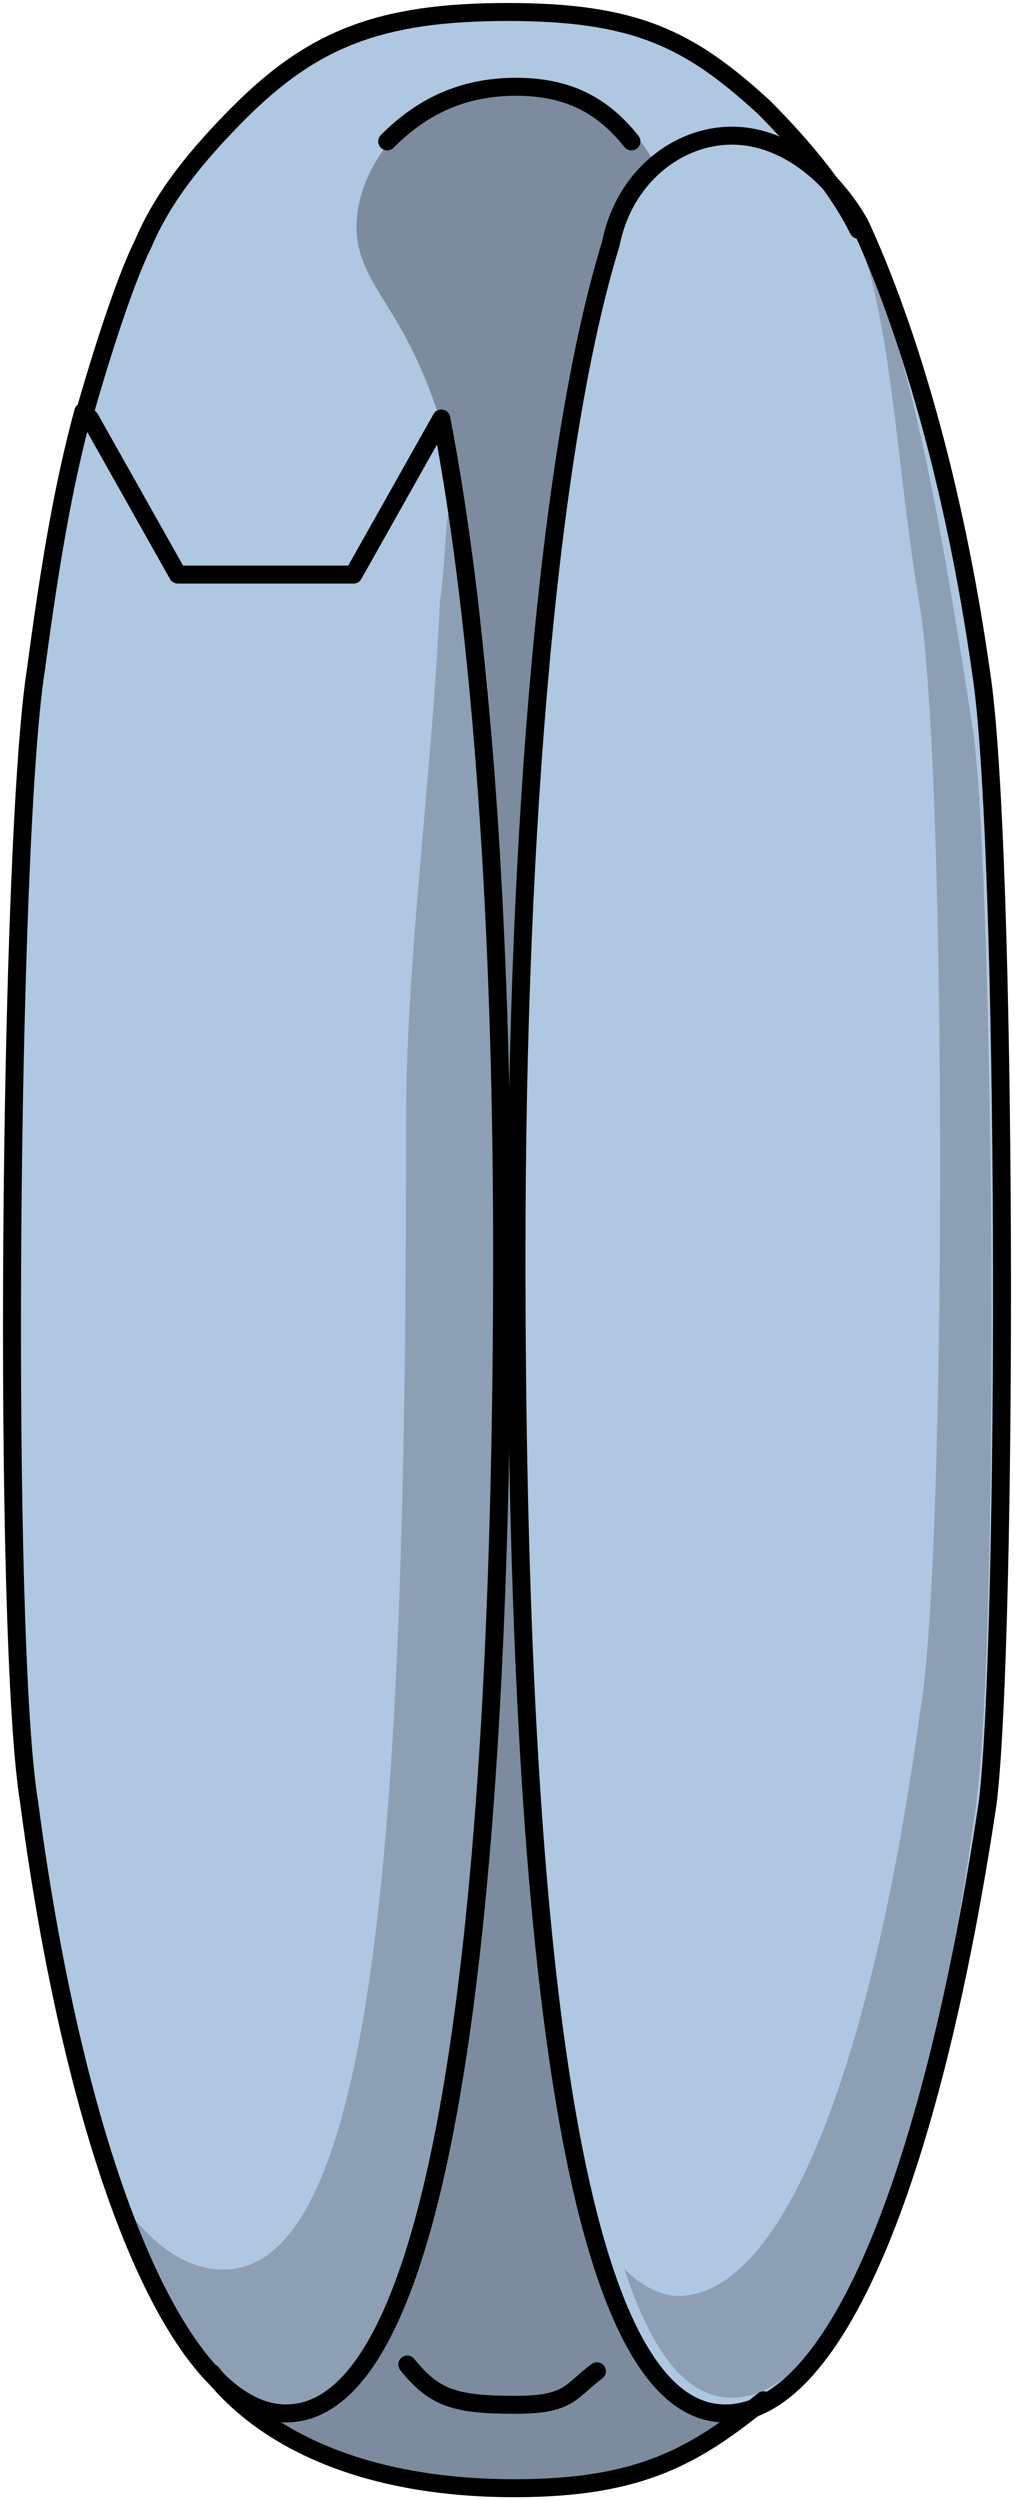
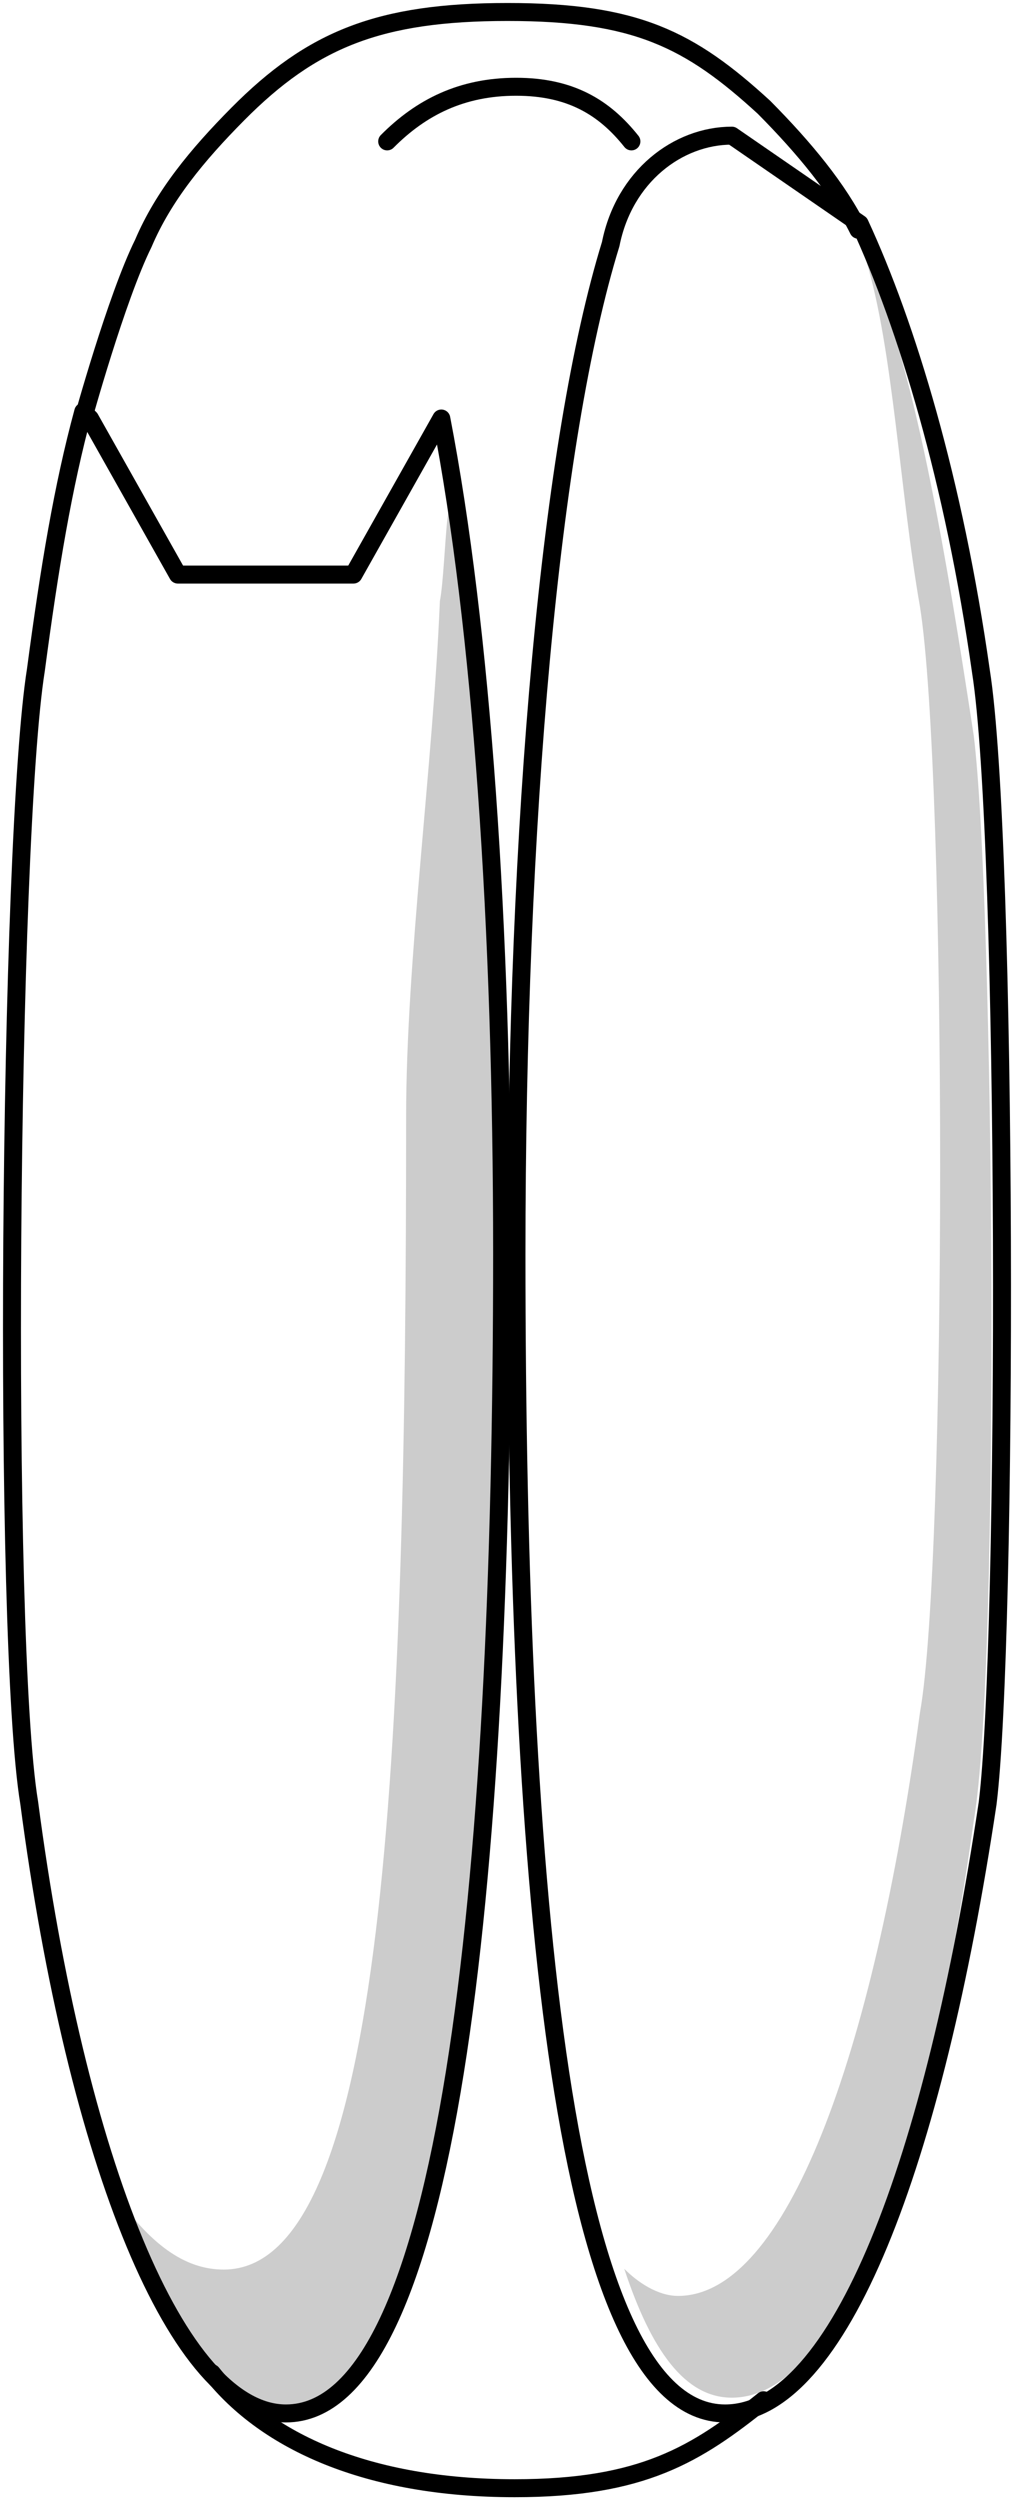
<svg xmlns="http://www.w3.org/2000/svg" version="1.1" id="Layer_1" x="0px" y="0px" width="42.348px" height="104.32px" viewBox="0 0 42.348 104.32" enable-background="new 0 0 42.348 104.32" xml:space="preserve">
  <g>
-     <path id="changecolor_3_" fill-rule="evenodd" clip-rule="evenodd" fill="#B0C7E1" d="M18.322,19.123c0,0,0,0,0,0.283   c0,0.566,0.282,1.133,0.282,1.98v0.283c0,0.85,0,1.416,0.281,1.982c0,0.283,0,0.566,0,0.566c0,0.849,0,1.414,0,2.264   c0,0,0,0.283,0,0.566c0.282,0.566,0.282,1.416,0.282,2.265c0,0,0,0.282,0,0.565c0,0.85,0,1.416,0,2.266c0,0.283,0,0.566,0,0.566   c0,0.848,0,1.697,0.281,2.264c0,0.283,0,0.566,0,0.85c0,0.85,0,1.415,0,2.264c0,0.283,0,0.566,0,0.85c0,0.85,0,1.699,0,2.266   c0,0.282,0,0.848,0,1.131c0,0.566,0,1.416,0,2.266c0,0.283,0,0.566,0,0.849c0,0.849,0,1.698,0,2.548c0,0.283,0,0.566,0,0.85   c0,1.132,0,2.264,0,3.396c0,26.607-0.845,48.404-7.607,48.404c-0.281,0-0.563-0.283-0.845-0.283l0,0c-0.282,0-0.563,0-0.845-0.283   l0,0c-0.564-0.283-1.127-0.85-1.409-1.133c2.254,2.832,6.479,4.813,12.679,4.813c5.353,0,7.606-1.414,10.423-3.68   c-0.281,0.283-0.563,0.283-0.844,0.283l0,0c-0.283,0-0.564,0.283-0.846,0.283c-6.762,0-7.607-21.797-7.607-48.404   c0-1.133,0-2.265,0-3.113c0-0.283,0-0.566,0-1.133s0-1.416,0-2.265c0-0.283,0-0.565,0-0.849c0-0.85,0-1.699,0-2.266   s0-0.849,0-1.132c0-0.565,0-1.415,0-1.981s0.281-0.85,0.281-1.133c0-0.566,0-1.414,0-1.98c0-0.283,0-0.566,0-1.133s0-1.133,0-1.699   c0-0.564,0-0.848,0-1.131c0-0.566,0-1.133,0-1.982c0-0.283,0-0.566,0.283-0.85c0-0.565,0-1.131,0-1.697c0-0.283,0-0.566,0-0.85   c0-0.85,0-1.416,0-1.981c0-0.282,0.281-0.565,0.281-0.849c0-0.566,0-1.133,0-1.699c0-0.283,0-0.283,0-0.566   c0-0.566,0.281-1.132,0.281-1.697c0-0.283,0-0.566,0-0.85s0-0.85,0.281-1.416c0-0.283,0-0.566,0-0.85c0-0.282,0-0.848,0.283-1.131   c0-0.283,0-0.566,0-0.85s0.281-0.85,0.281-1.133s0-0.566,0-0.85c0.281-0.282,0.281-0.565,0.281-1.132c0,0,0.281-0.283,0.281-0.566   v-0.283l0,0c0-0.282,0.283-0.849,0.283-1.132c0,0,0,0,1.408,2.548c0,0,0,0,7.043,0c0,0,0,0,1.691-3.114c0,0,0,0,0.281,0   c-0.846-1.698-2.254-3.396-3.945-5.095C28.747,1.572,26.493,0.44,21.14,0.44c-5.353,0-8.171,1.132-11.27,4.246   c-1.69,1.698-3.1,3.396-3.944,5.378c-1.127,2.265-2.536,7.359-2.536,7.359s0,0,1.127,5.662c0,0,0,0,2.254,3.963c0,0,0,0,5.354-0.85   c0,0,0,0,2.817-0.85c0,0,0,0,1.973-2.83c0,0,0,0,1.127-2.264c0,0-1.964,1.534,0.008-1.863" />
-     <path opacity="0.3" fill-rule="evenodd" clip-rule="evenodd" fill="#010101" d="M30.487,101.122   c-0.482-0.14-0.978-0.364-1.473-0.708c-1.438-0.598-2.562-2.368-3.438-5.071c-3.379-9.033-4.067-32.572-4.067-46.96   c0-9.866,0.692-22.728,2.481-31.801c0-0.005,0.002-0.009,0.002-0.014c0.08-0.404,0.162-0.799,0.246-1.188c0-0.073,0-0.147,0-0.22   c0-0.283,0.281-0.85,0.281-1.133s0-0.566,0-0.85c0.281-0.282,0.281-0.565,0.281-1.132c0,0,0.281-0.283,0.281-0.566v-0.283   c0-0.282,0.283-0.849,0.283-1.132c0,0,0.002,0.004,0.223,0.403c0.527-1.482,1.113-2.698,1.764-3.561c0,0-1.127-3.174-5.799-3.286   c-4.672-0.112-7.13,3.971-6.589,6.596s3.042,3.25,4.625,12.417s1.38,20.892,1.38,29.654s-0.642,30.557-3.324,40.576   c-1.063,3.974-2.419,6.17-3.993,7.172c-0.403,0.291-0.835,0.478-1.296,0.559c-0.59,0.143-1.206,0.152-1.843,0.063   c2.435,1.883,6.059,3.104,10.907,3.104C25.896,103.759,28.205,102.769,30.487,101.122z" />
-     <path id="changecolor_2_" fill-rule="evenodd" clip-rule="evenodd" fill="#B0C7E1" d="M18.371,17.404   c-3.669,6.512-3.669,6.512-3.669,6.512c-7.336,0-7.336,0-7.336,0c-3.668-6.512-3.668-6.512-3.668-6.512   c-0.282-0.283-0.282-0.283-0.282-0.283c-0.847,3.113-1.411,6.512-1.976,10.758C0.313,34.957,0.03,68.365,1.159,75.16   c1.975,15.004,6.207,25.48,10.722,25.48c6.771,0,9.029-21.801,9.029-48.414C20.91,38.636,20.063,26.179,18.371,17.404   L18.371,17.404z" />
    <path opacity="0.2" fill-rule="evenodd" clip-rule="evenodd" fill="#010101" d="M19.218,23.664c-0.564-5.943-0.564,0-0.847,1.414   c-0.282,6.793-1.41,15-1.41,21.509c0,26.603-0.847,48.11-7.617,48.11c-1.692,0-3.104-1.133-4.514-3.113   c1.975,5.66,4.514,9.057,7.053,9.057c6.771,0,9.027-21.791,9.027-48.395C20.91,41.492,20.346,31.587,19.218,23.664L19.218,23.664z" />
-     <path id="changecolor_1_" fill-rule="evenodd" clip-rule="evenodd" fill="#B0C7E1" d="M35.845,9.277   c1.969,4.242,3.936,10.748,5.061,18.668c1.125,7.072,1.125,40.449,0.281,47.238c-2.248,14.99-6.184,25.457-10.963,25.457   c-6.746,0-8.714-21.781-8.714-48.369c0-18.103,1.405-33.943,3.935-42.146c0.563-2.829,2.813-4.526,5.061-4.526   S34.722,7.296,35.845,9.277L35.845,9.277z" />
    <path opacity="0.2" fill-rule="evenodd" clip-rule="evenodd" fill="#010101" d="M40.667,30.693   c-1.123-7.359-2.527-15.85-4.492-19.813l0,0l0,0c1.123,3.68,1.404,9.624,2.246,14.437c1.123,7.076,1.123,39.908,0,46.137   c-1.965,14.436-5.613,24.342-10.105,24.342c-0.842,0-1.684-0.566-2.246-1.133c1.123,3.396,2.527,5.379,4.492,5.379   c4.49,0,8.141-9.908,10.105-24.061C41.79,69.47,41.509,37.486,40.667,30.693L40.667,30.693z" />
-     <path fill="none" stroke="#000000" stroke-width="0.75" stroke-linecap="round" stroke-linejoin="round" stroke-miterlimit="10" d="   M35.905,9.336c1.969,4.243,3.936,10.749,5.061,18.669c1.123,7.072,1.123,40.449,0.281,47.236   c-2.25,14.992-6.186,25.459-10.963,25.459c-6.746,0-8.714-21.781-8.714-48.369c0-18.104,1.405-33.943,3.935-42.146   c0.563-2.828,2.811-4.525,5.061-4.525C32.813,5.66,34.78,7.357,35.905,9.336L35.905,9.336z" />
-     <path fill="none" stroke="#000000" stroke-width="0.75" stroke-linecap="round" stroke-linejoin="round" stroke-miterlimit="10" d="   M17.01,98.66c1.132,1.4,1.98,1.68,4.526,1.68c2.262,0,2.262-0.559,3.393-1.4" />
+     <path fill="none" stroke="#000000" stroke-width="0.75" stroke-linecap="round" stroke-linejoin="round" stroke-miterlimit="10" d="   M35.905,9.336c1.969,4.243,3.936,10.749,5.061,18.669c1.123,7.072,1.123,40.449,0.281,47.236   c-2.25,14.992-6.186,25.459-10.963,25.459c-6.746,0-8.714-21.781-8.714-48.369c0-18.104,1.405-33.943,3.935-42.146   c0.563-2.828,2.811-4.525,5.061-4.525L35.905,9.336z" />
    <path fill="none" stroke="#000000" stroke-width="0.75" stroke-linecap="round" stroke-linejoin="round" stroke-miterlimit="10" d="   M18.431,17.462c-3.668,6.512-3.668,6.512-3.668,6.512c-7.336,0-7.336,0-7.336,0c-3.669-6.512-3.669-6.512-3.669-6.512   c-0.282-0.283-0.282-0.283-0.282-0.283c-0.846,3.115-1.41,6.512-1.975,10.76C0.372,35.017,0.09,68.423,1.219,75.218   c1.976,15.006,6.208,25.482,10.722,25.482c6.772,0,9.029-21.801,9.029-48.414C20.97,38.697,20.124,26.24,18.431,17.462   L18.431,17.462z" />
    <path fill="none" stroke="#000000" stroke-width="0.75" stroke-linecap="round" stroke-linejoin="round" stroke-miterlimit="10" d="   M26.37,5.9c-1.135-1.426-2.551-2.28-4.816-2.28c-2.267,0-3.967,0.854-5.384,2.28" />
    <path fill="none" stroke="#000000" stroke-width="0.75" stroke-linecap="round" stroke-linejoin="round" stroke-miterlimit="10" d="   M8.85,99.019c2.248,2.824,6.463,4.801,12.645,4.801c5.339,0,7.585-1.412,10.396-3.67" />
    <path fill="none" stroke="#000000" stroke-width="0.75" stroke-linecap="round" stroke-linejoin="round" stroke-miterlimit="10" d="   M35.849,9.587c-0.844-1.704-2.254-3.408-3.943-5.111C28.806,1.635,26.552,0.5,21.199,0.5s-8.17,1.136-11.27,4.26   c-1.69,1.704-3.099,3.408-3.944,5.396c-1.127,2.271-2.535,7.385-2.535,7.385" />
  </g>
</svg>